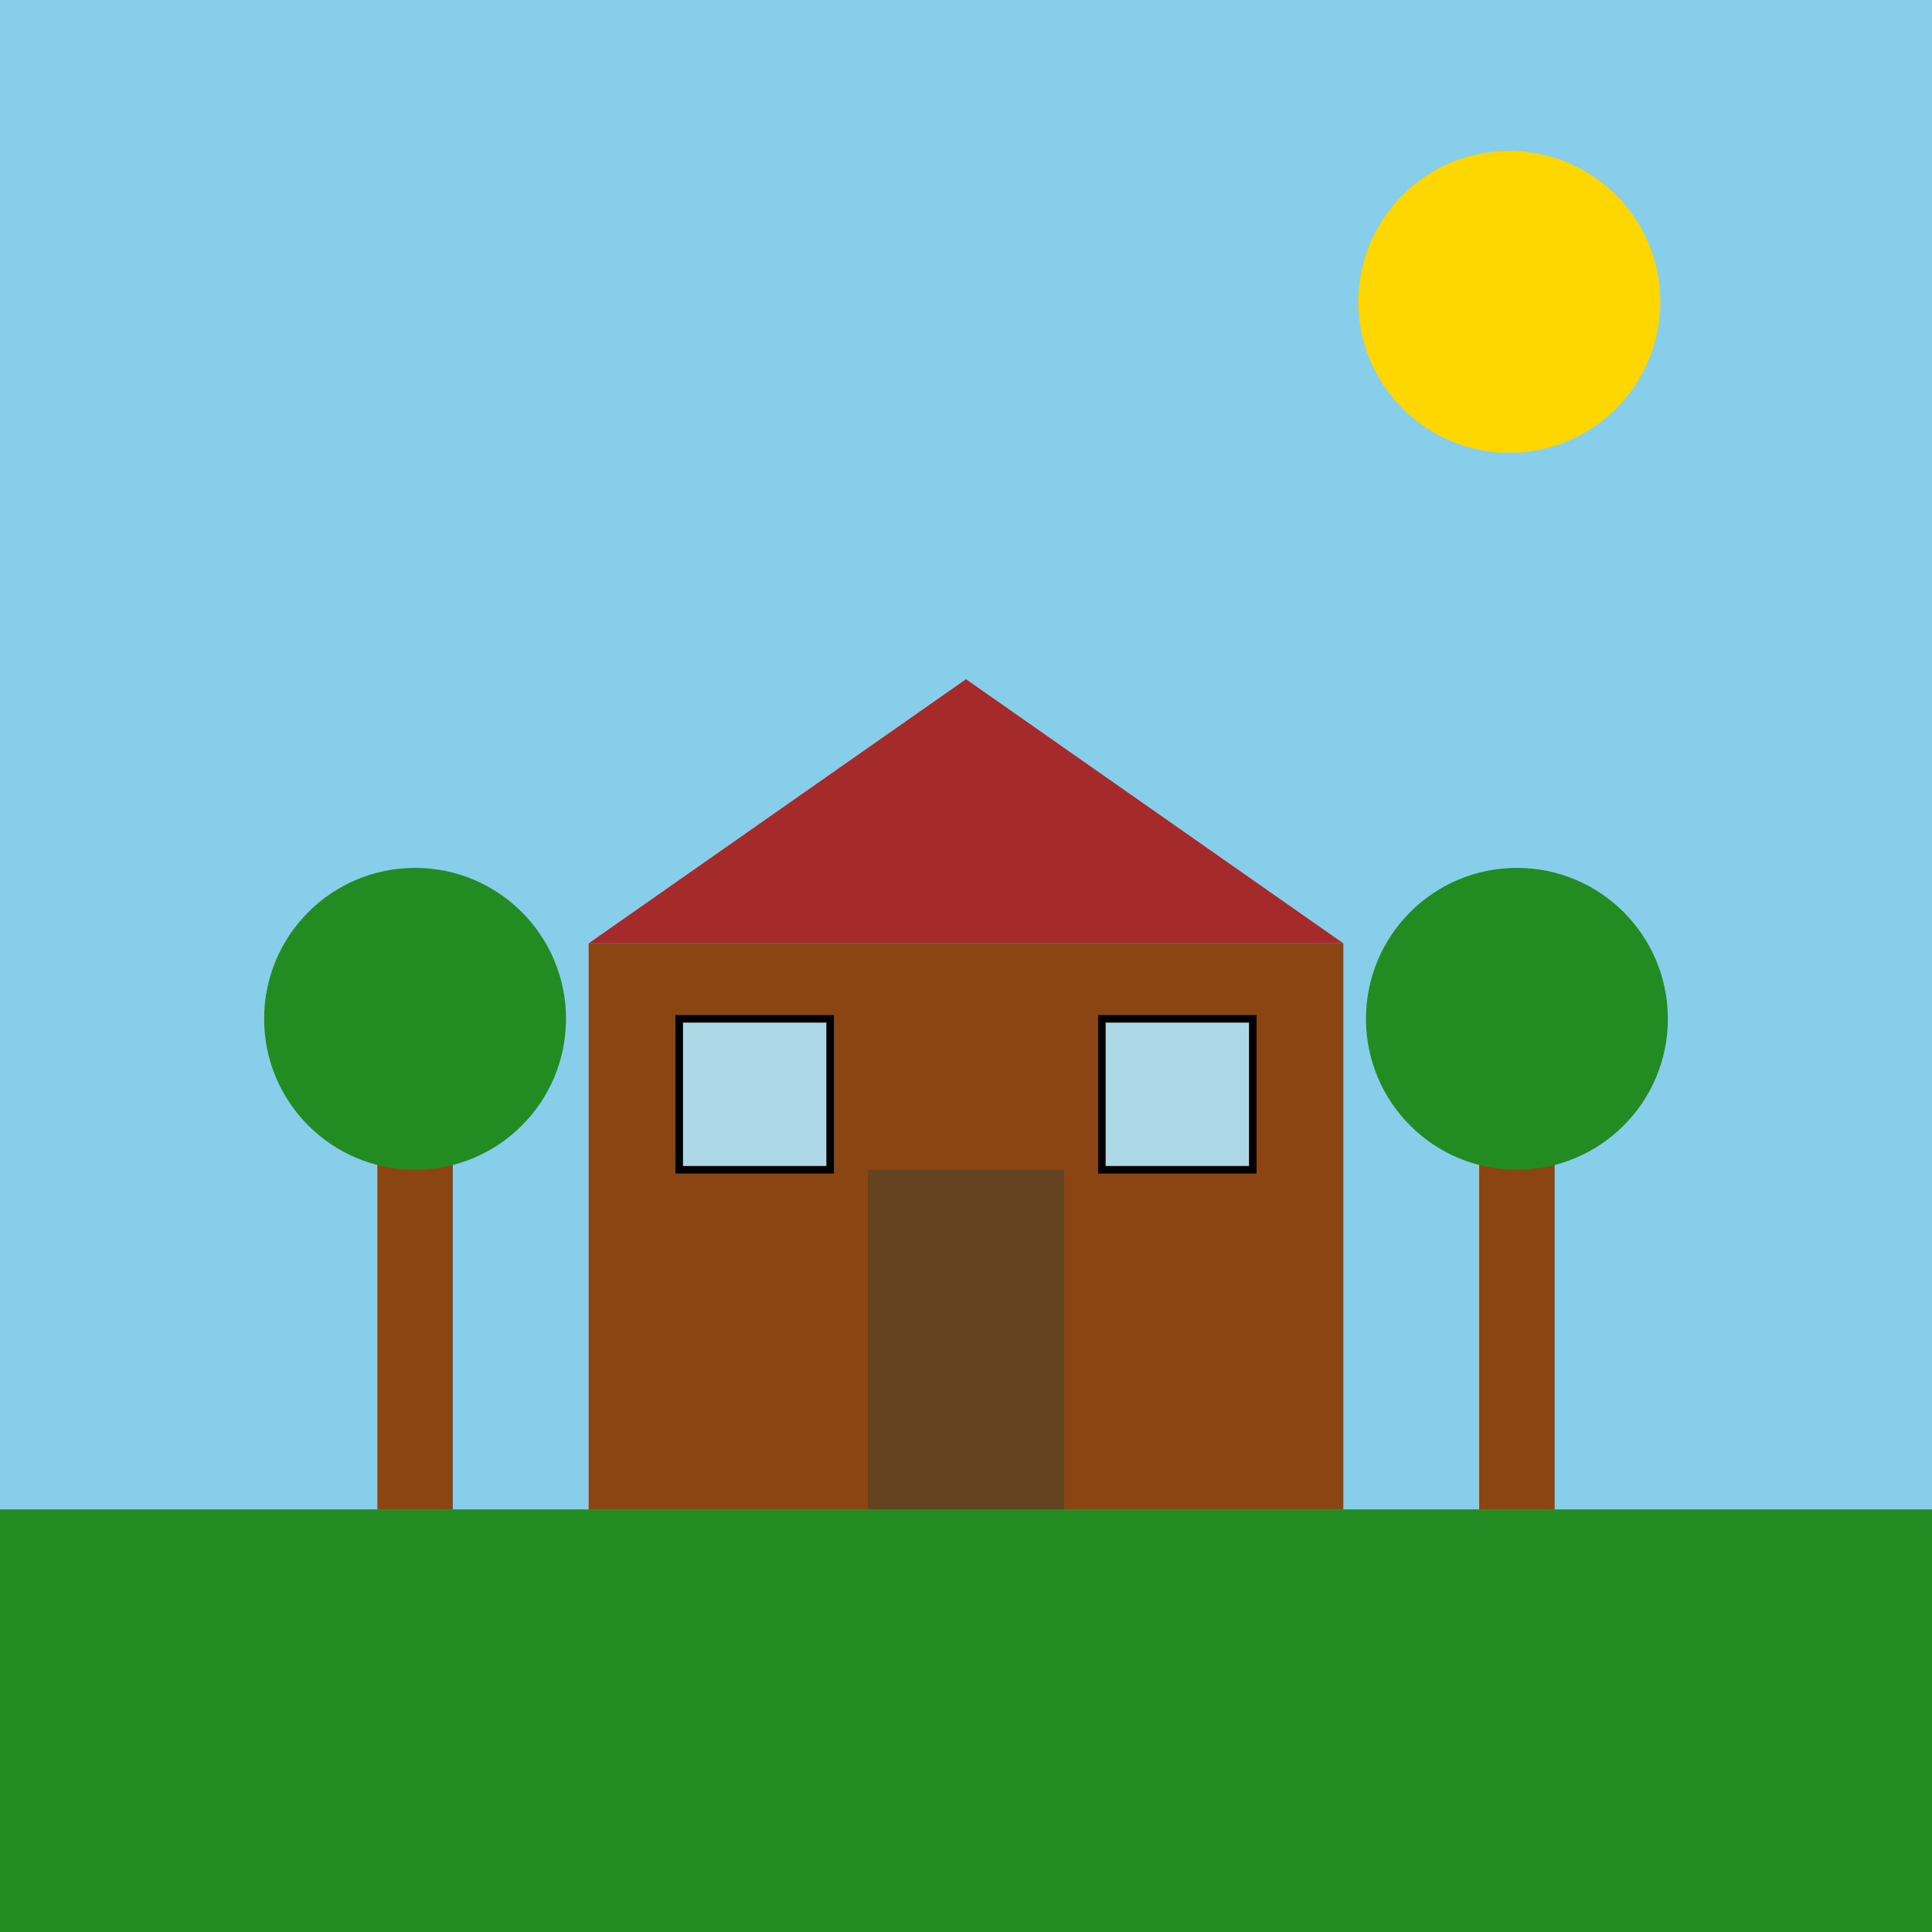
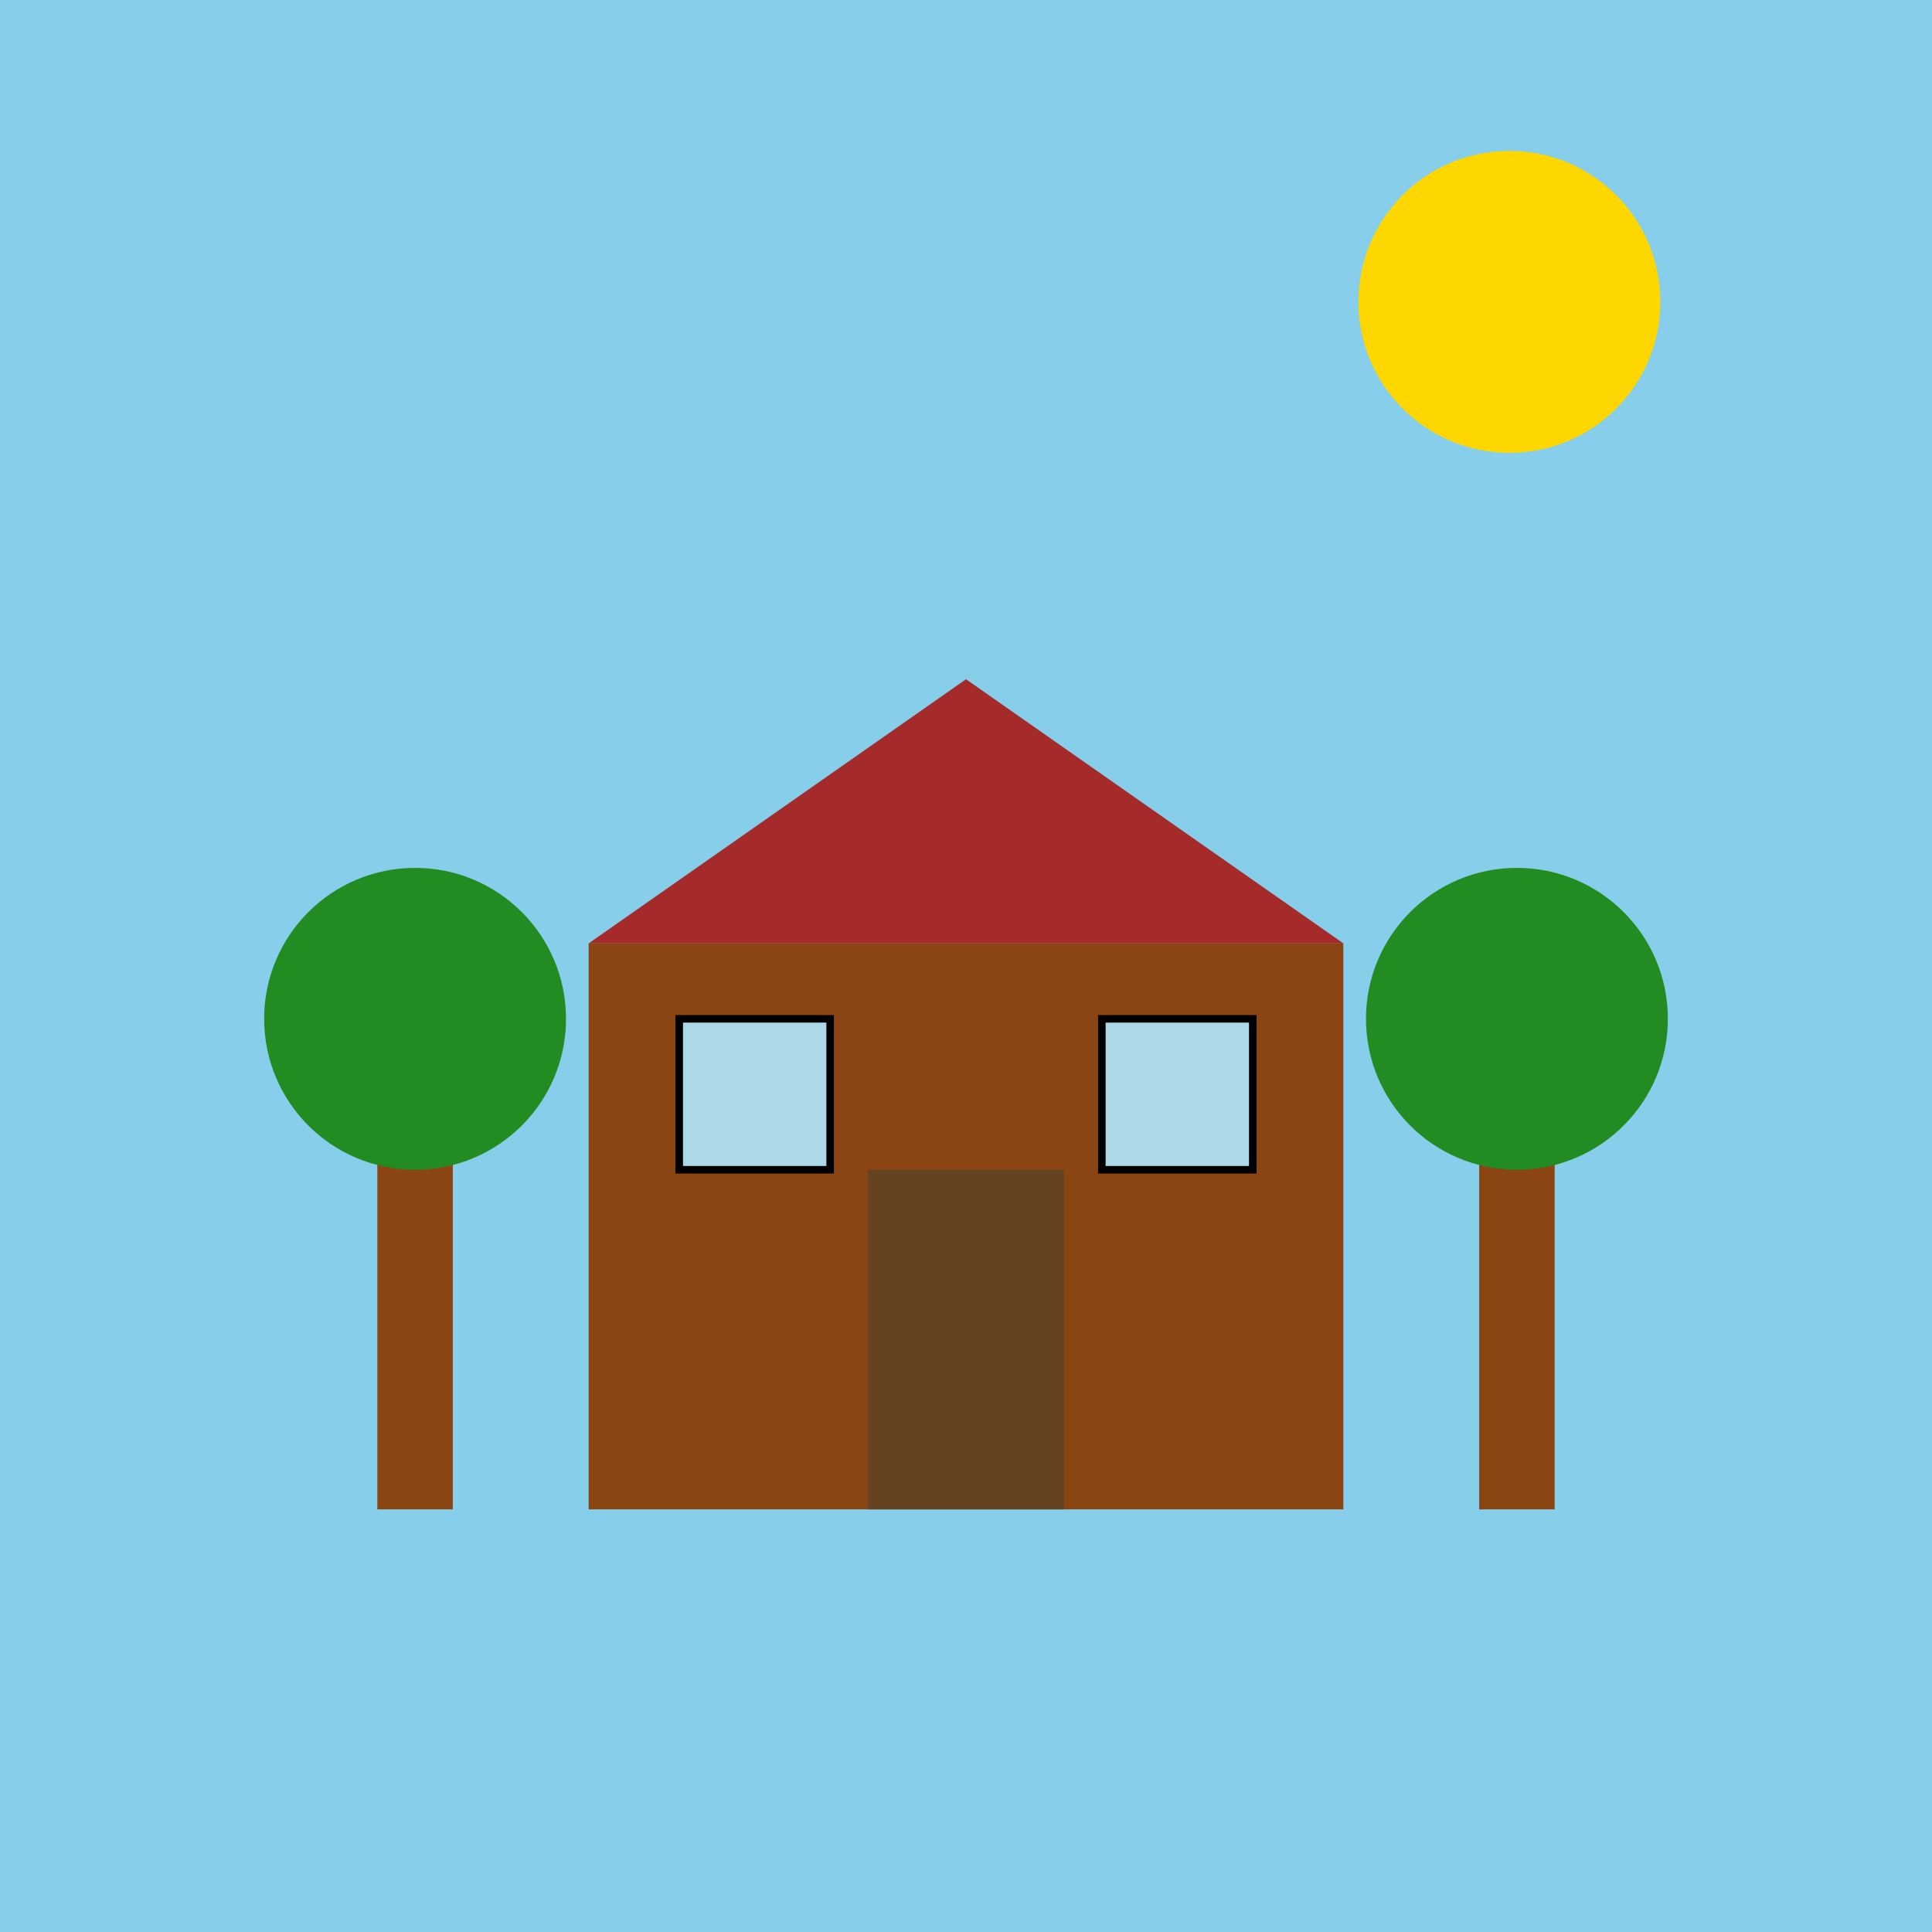
<svg xmlns="http://www.w3.org/2000/svg" viewBox="0 0 512 512">
  <title>Minecraft Style Little House</title>
  <desc>Blocky and charming! Even the sun can't resist pixelating around this cozy cube home.</desc>
  <rect id="sky" class="background" x="0" y="0" width="512" height="512" fill="#87CEEB" />
-   <rect id="ground" class="ground" x="0" y="400" width="512" height="112" fill="#228B22" />
  <rect id="house-base" class="house" x="156" y="250" width="200" height="150" fill="#8B4513" />
  <polygon id="roof" class="roof" points="156,250 256,180 356,250" fill="#A52A2A">
    <animateTransform attributeName="points" dur="5s" repeatCount="indefinite" values="156,250 256,180 356,250;156,250 256,200 356,250;156,250 256,180 356,250" />
  </polygon>
  <rect id="door" class="door" x="230" y="310" width="52" height="90" fill="#654321">
    <animate attributeName="fill" dur="5s" repeatCount="indefinite" values="#654321;#8B4513;#654321" />
  </rect>
  <rect id="window-left" class="window" x="180" y="270" width="40" height="40" fill="#ADD8E6" stroke="#000" stroke-width="2">
    <animate attributeName="fill" dur="5s" repeatCount="indefinite" values="#ADD8E6;#B0E0E6;#ADD8E6" />
  </rect>
  <rect id="window-right" class="window" x="292" y="270" width="40" height="40" fill="#ADD8E6" stroke="#000" stroke-width="2">
    <animate attributeName="fill" dur="5s" repeatCount="indefinite" values="#ADD8E6;#B0E0E6;#ADD8E6" />
  </rect>
  <circle id="sun" class="sun" cx="400" cy="80" r="40" fill="#FFD700">
    <animateTransform attributeName="transform" type="rotate" from="0 400 80" to="360 400 80" dur="5s" repeatCount="indefinite" />
  </circle>
  <rect id="tree-trunk-left" class="tree-trunk" x="100" y="300" width="20" height="100" fill="#8B4513" />
  <circle id="tree-leaves-left" class="tree-leaves" cx="110" cy="270" r="40" fill="#228B22">
    <animate attributeName="r" dur="5s" repeatCount="indefinite" values="40;45;40" />
  </circle>
  <rect id="tree-trunk-right" class="tree-trunk" x="392" y="300" width="20" height="100" fill="#8B4513" />
  <circle id="tree-leaves-right" class="tree-leaves" cx="402" cy="270" r="40" fill="#228B22">
    <animate attributeName="r" dur="5s" repeatCount="indefinite" values="40;45;40" />
  </circle>
</svg>